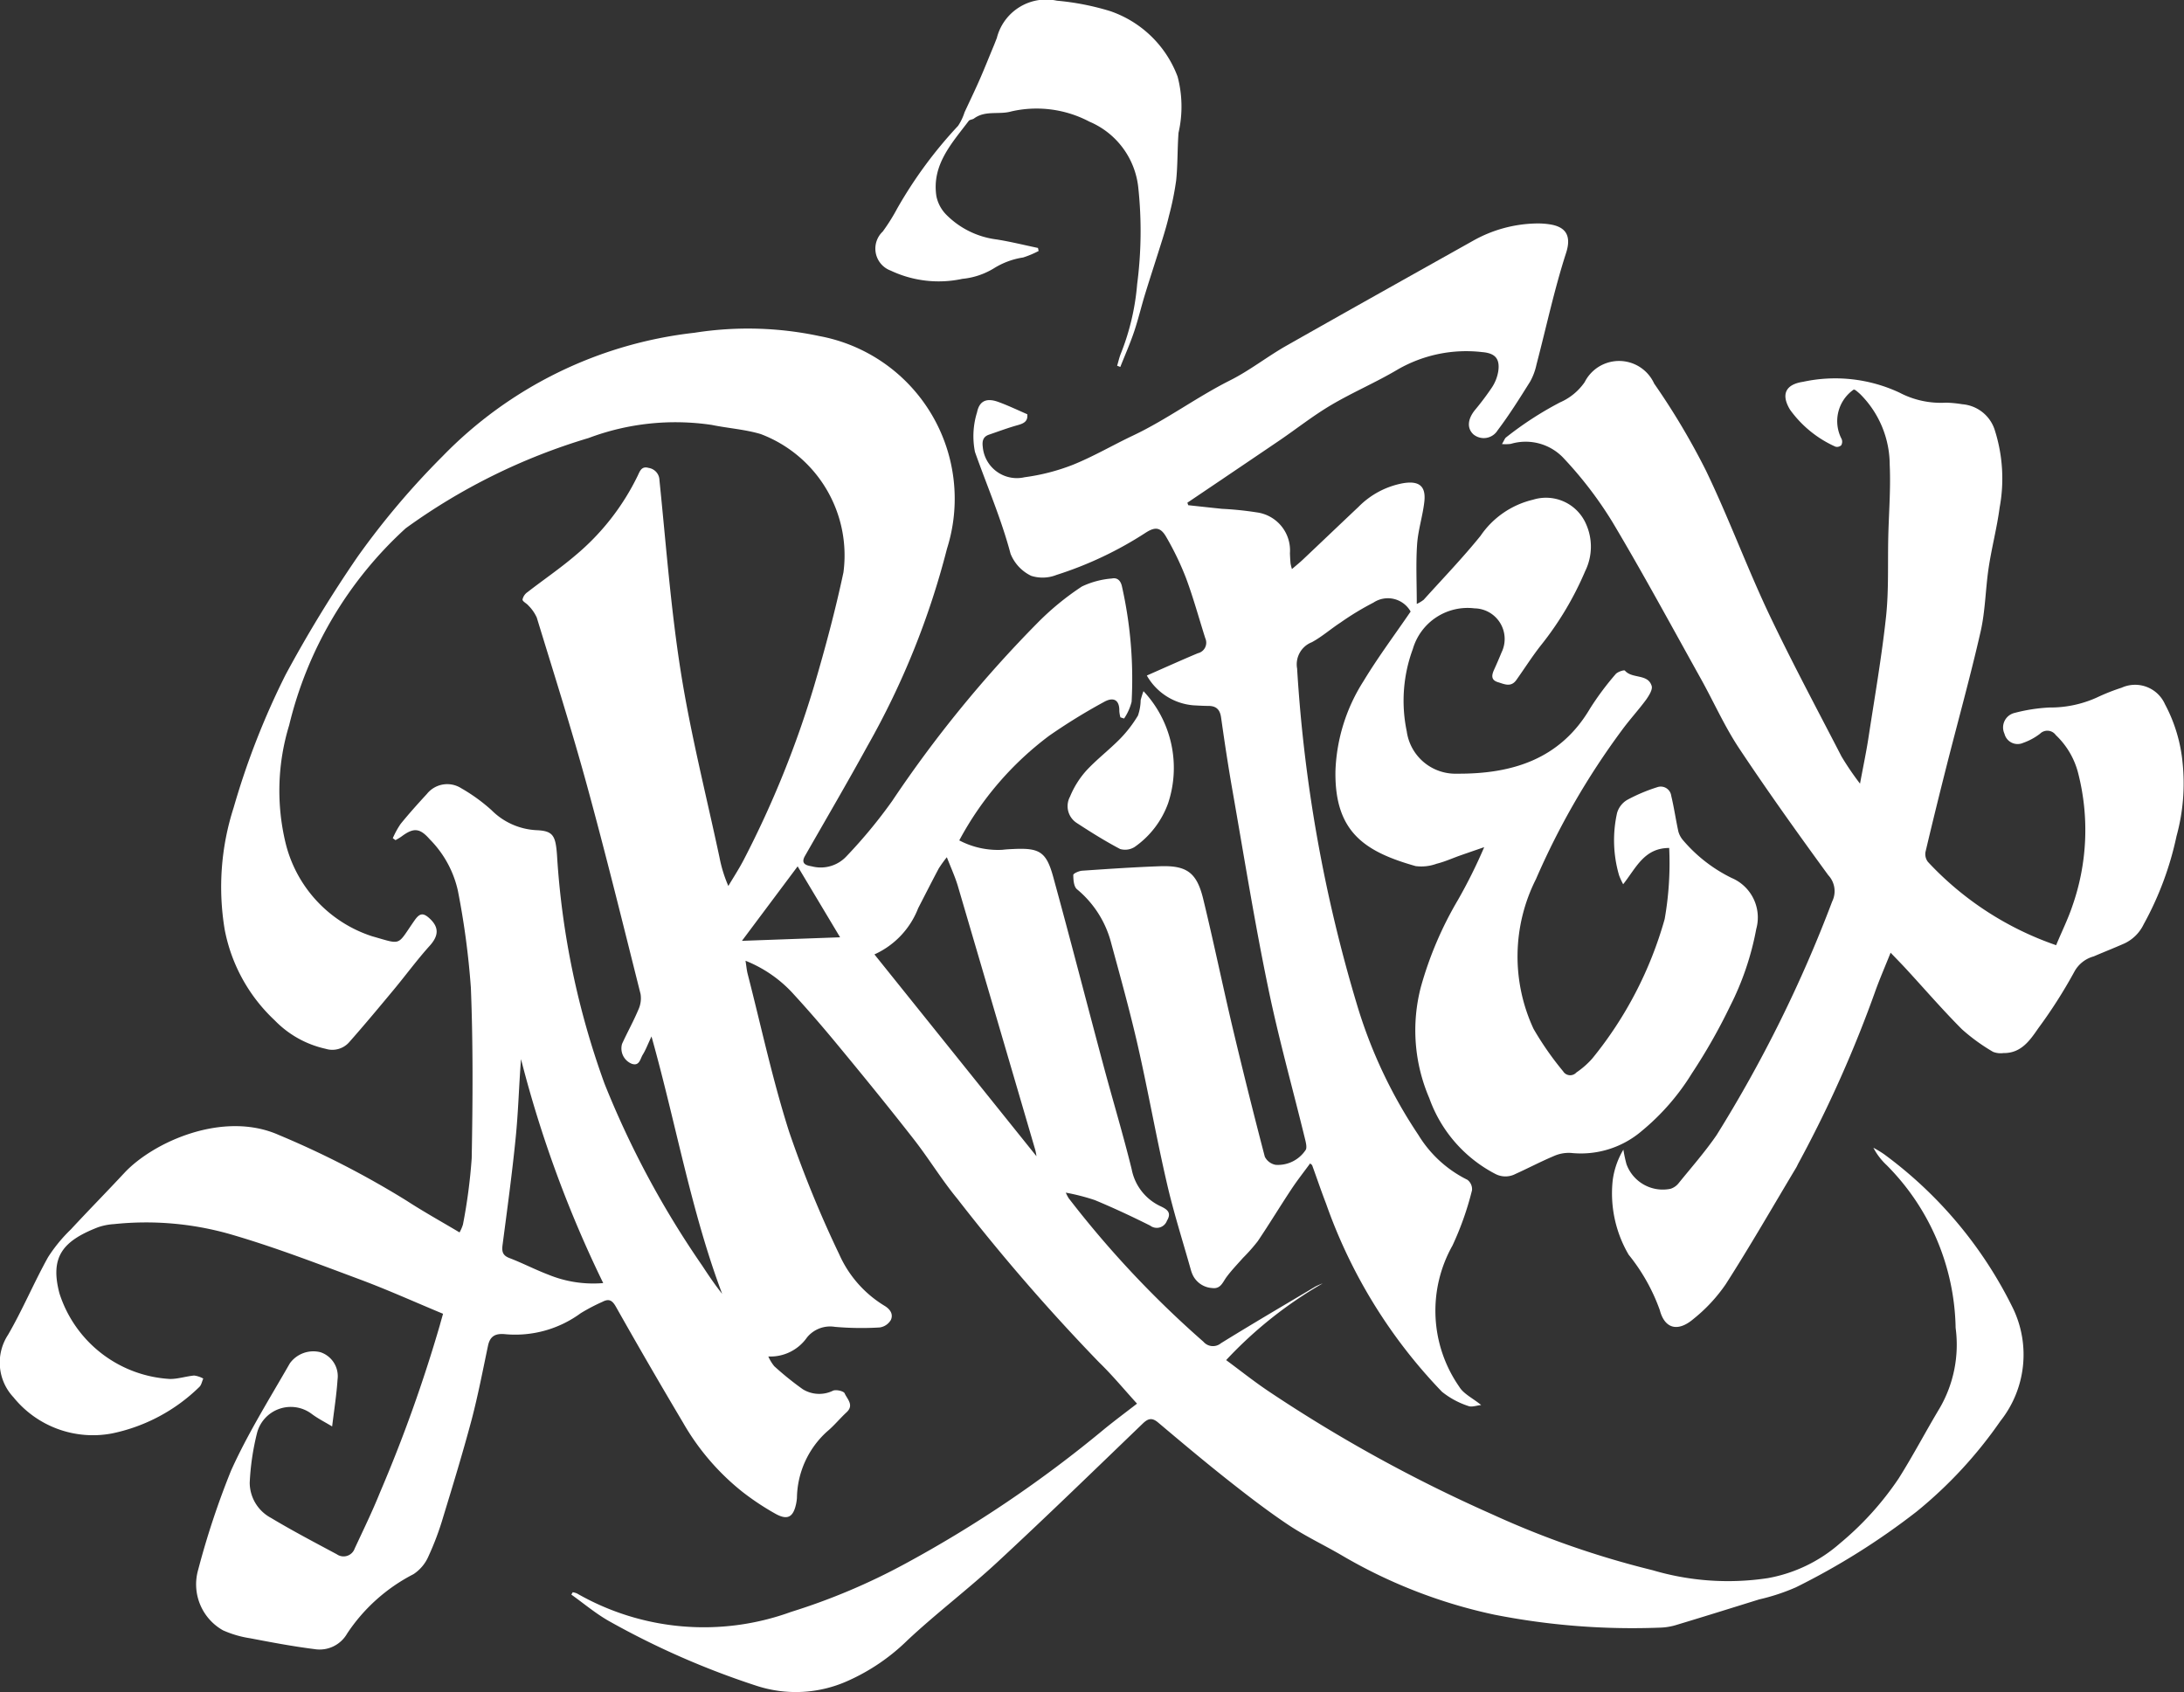
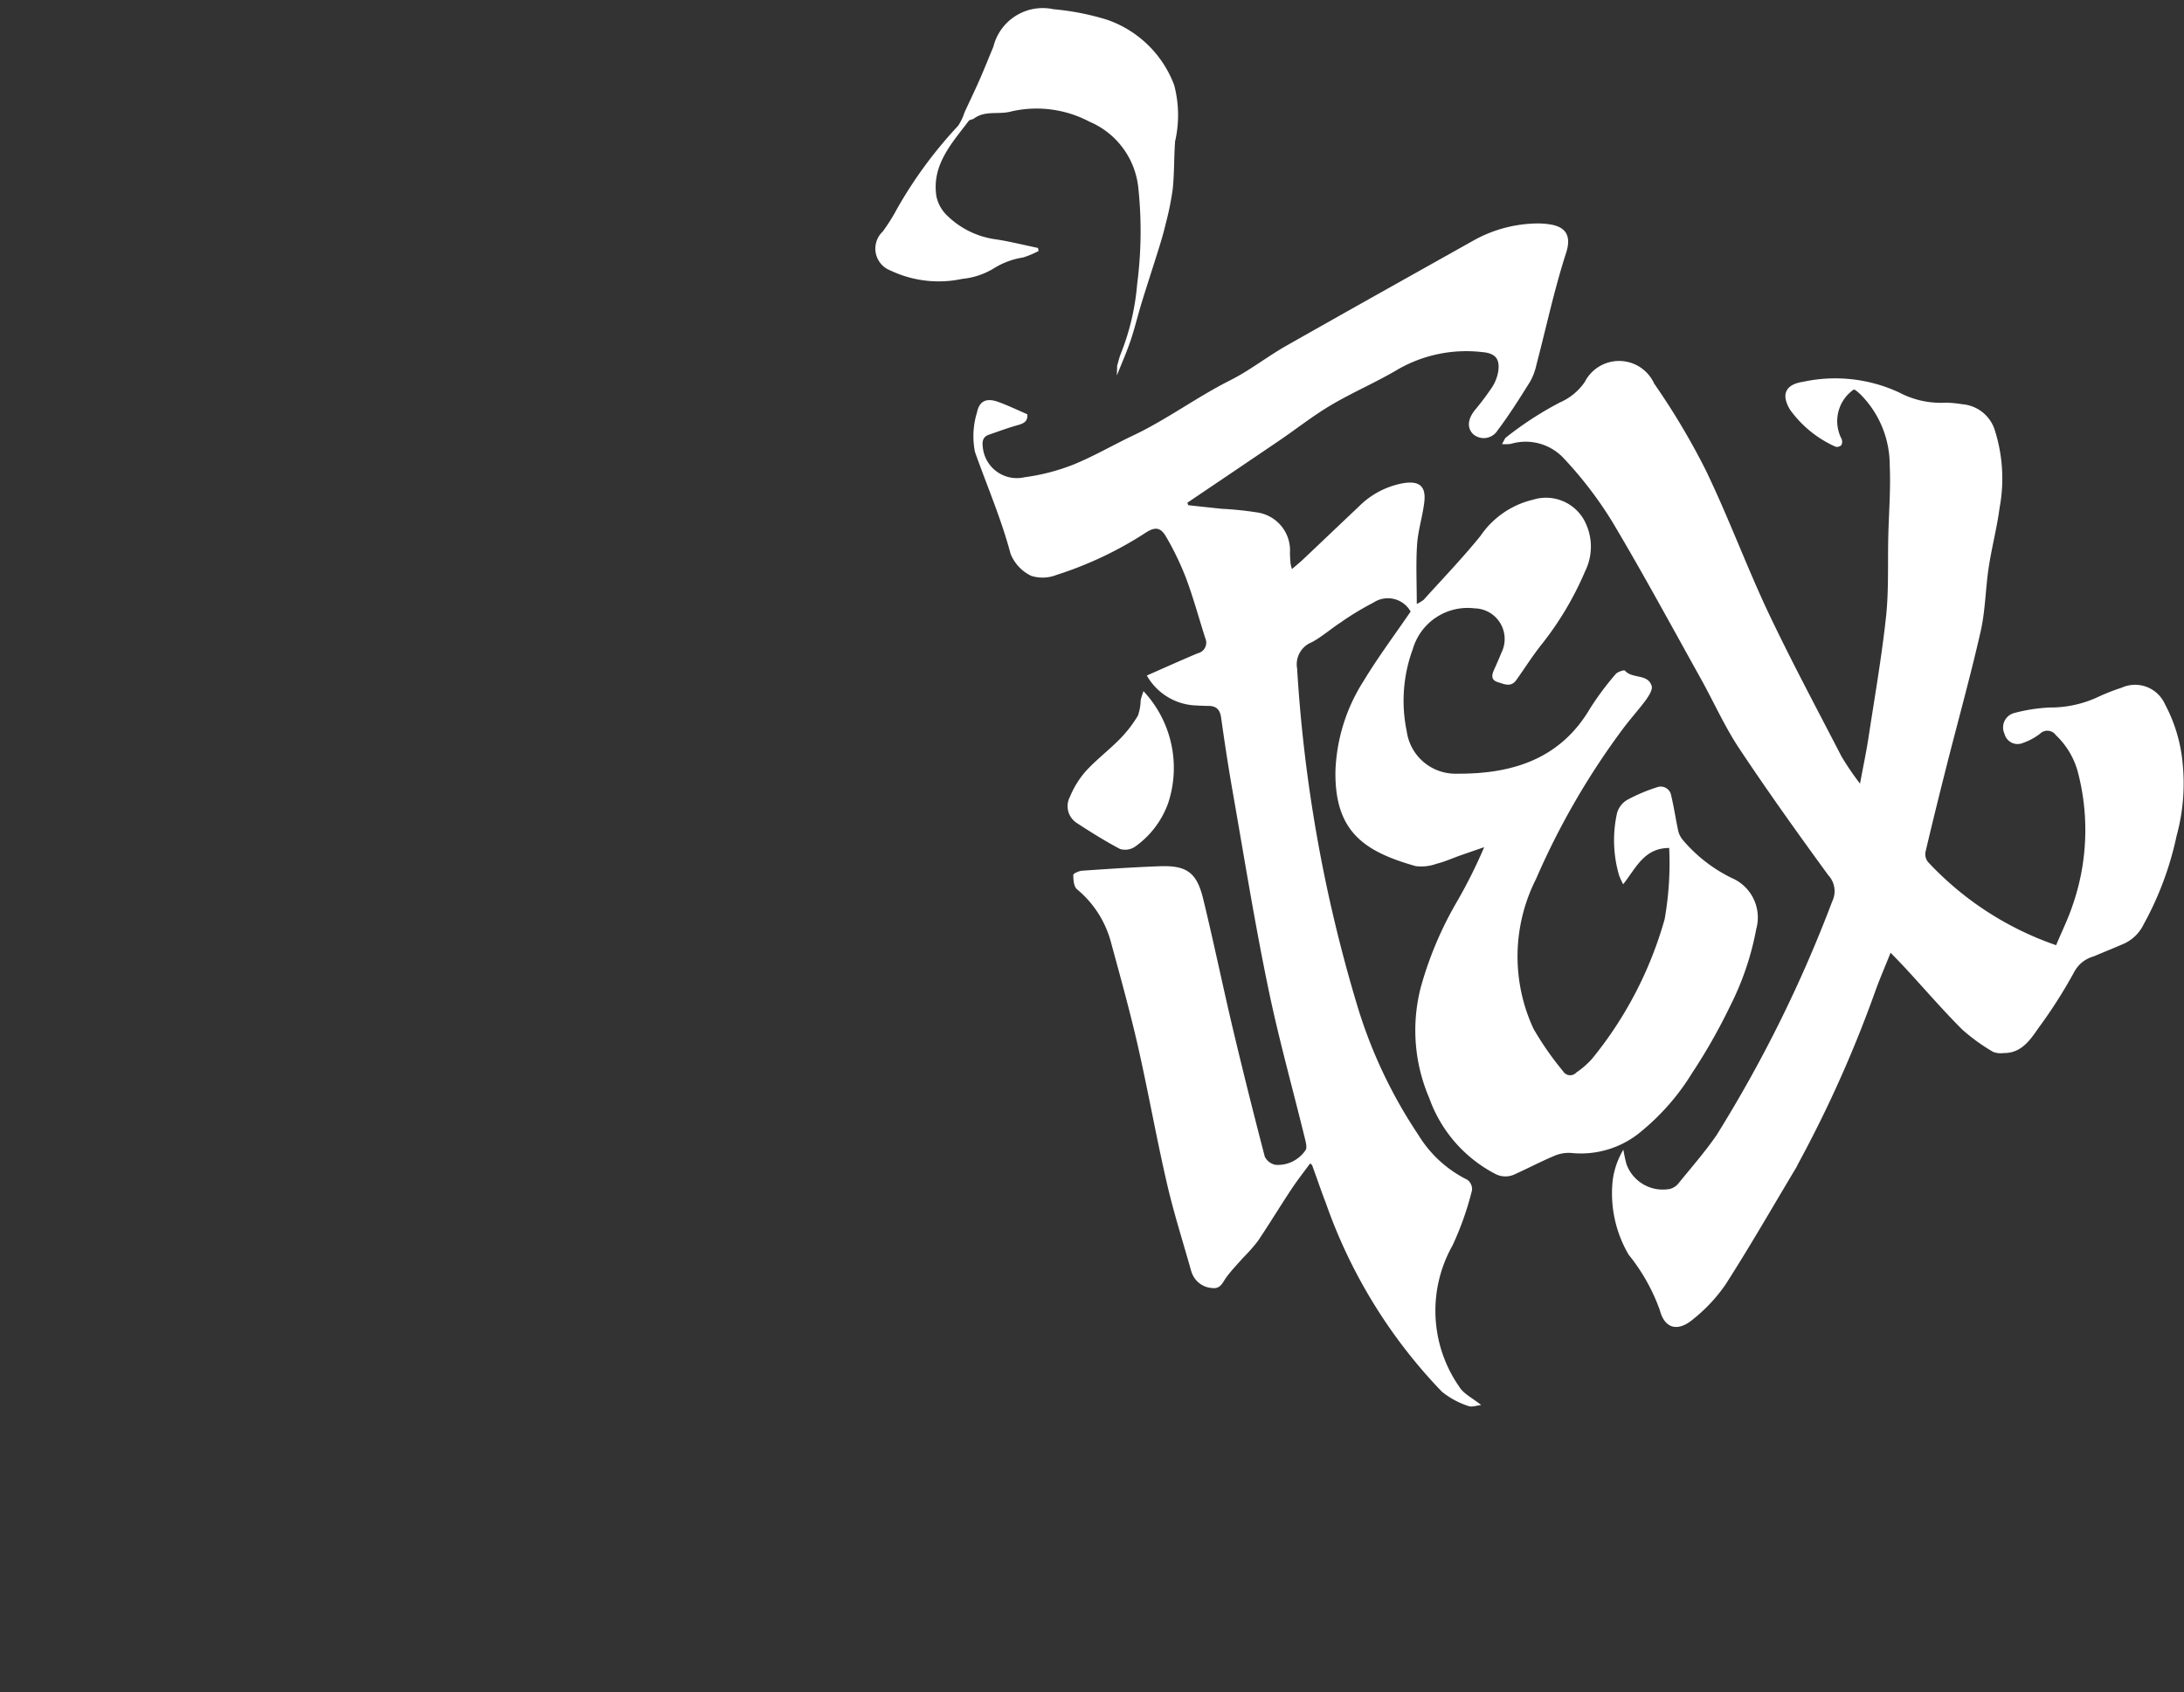
<svg xmlns="http://www.w3.org/2000/svg" width="80.656" height="62.5" viewBox="0 0 80.656 62.5">
  <rect x="0" y="0" width="80.656" height="62.5" fill="#333333" stroke="none" />
  <g transform="translate(-203.963 -198.267)">
-     <path d="M252.809,321.852a15.3,15.3,0,0,0-3.564,2.832c.513.379,1,.767,1.518,1.118a54.548,54.548,0,0,0,8.308,4.578,33.325,33.325,0,0,0,5.924,2.064,9.808,9.808,0,0,0,4.257.292,5.507,5.507,0,0,0,2.665-1.287,11.287,11.287,0,0,0,2.163-2.392c.535-.847,1-1.739,1.517-2.6a4.665,4.665,0,0,0,.588-2.964,8.727,8.727,0,0,0-2.548-6.01,2.388,2.388,0,0,1-.489-.642,3.979,3.979,0,0,1,.392.237,15.549,15.549,0,0,1,4.767,5.7,3.946,3.946,0,0,1-.469,4.158,16.129,16.129,0,0,1-3.091,3.341,26.106,26.106,0,0,1-4.463,2.8,7.59,7.59,0,0,1-1.355.446c-1.031.321-2.061.643-3.095.954a2.284,2.284,0,0,1-.595.089,26.293,26.293,0,0,1-6.1-.482,18.893,18.893,0,0,1-5.657-2.208c-.641-.372-1.316-.691-1.931-1.1-.767-.512-1.5-1.077-2.225-1.649-.878-.694-1.735-1.414-2.591-2.136-.225-.19-.37-.156-.571.038-1.784,1.716-3.56,3.443-5.376,5.125-1.069.99-2.238,1.873-3.3,2.866a7.505,7.505,0,0,1-2.226,1.516,4.672,4.672,0,0,1-3.354.179,30.222,30.222,0,0,1-5.469-2.4c-.485-.277-.919-.644-1.376-.97l.051-.087a.662.662,0,0,1,.16.046,9.414,9.414,0,0,0,7.9.681A23.424,23.424,0,0,0,237.4,332.2a45.094,45.094,0,0,0,7.327-4.954c.4-.327.809-.63,1.227-.954-.485-.532-.915-1.055-1.4-1.524a73.276,73.276,0,0,1-5.235-6.041c-.583-.706-1.061-1.5-1.625-2.219-.889-1.139-1.8-2.258-2.722-3.374-.543-.66-1.1-1.31-1.677-1.939a4.764,4.764,0,0,0-1.8-1.261c.031.192.043.344.08.489.5,1.945.92,3.915,1.53,5.826a41.751,41.751,0,0,0,1.851,4.528,4.229,4.229,0,0,0,1.671,1.9c.219.132.33.315.236.523a.569.569,0,0,1-.411.278,11.173,11.173,0,0,1-1.655-.022,1.1,1.1,0,0,0-1.033.394,1.647,1.647,0,0,1-1.427.7,1.608,1.608,0,0,0,.219.359,11.175,11.175,0,0,0,1.053.85,1.157,1.157,0,0,0,1.121.053c.118-.047.391.017.427.1.09.21.358.434.07.7-.249.23-.466.5-.725.714a3.371,3.371,0,0,0-1.108,2.455,1.792,1.792,0,0,1-.033.223c-.105.481-.314.6-.752.36a9.654,9.654,0,0,1-1.224-.811,8.931,8.931,0,0,1-2.2-2.565q-1.262-2.122-2.475-4.273c-.135-.239-.257-.311-.5-.183a6.9,6.9,0,0,0-.8.419,4.084,4.084,0,0,1-2.81.774c-.348-.03-.541.078-.615.429-.191.908-.366,1.82-.6,2.715-.323,1.212-.689,2.414-1.056,3.614a10.526,10.526,0,0,1-.538,1.437,1.5,1.5,0,0,1-.559.671,6.5,6.5,0,0,0-2.447,2.189,1.171,1.171,0,0,1-1.209.578c-.794-.1-1.584-.249-2.371-.4a3.874,3.874,0,0,1-1.007-.294,1.949,1.949,0,0,1-.916-2.238,30.252,30.252,0,0,1,1.215-3.663c.617-1.369,1.422-2.654,2.171-3.961a1.07,1.07,0,0,1,1.133-.408.933.933,0,0,1,.628,1.008c-.038.57-.128,1.137-.2,1.732-.265-.16-.523-.289-.75-.459a1.287,1.287,0,0,0-2.021.691,9.337,9.337,0,0,0-.273,1.846,1.481,1.481,0,0,0,.786,1.3c.793.476,1.614.906,2.43,1.343a.435.435,0,0,0,.661-.213c.318-.682.648-1.36.929-2.057a54.179,54.179,0,0,0,2.218-6.2c.032-.119.067-.238.116-.412-1.036-.43-2.053-.89-3.1-1.279-1.584-.59-3.164-1.2-4.786-1.668a11.32,11.32,0,0,0-4.262-.365,2.265,2.265,0,0,0-.59.115c-1.31.509-1.785,1.095-1.428,2.445a4.558,4.558,0,0,0,4.085,3.16c.3,0,.591-.1.889-.127a.941.941,0,0,1,.337.112c-.049.107-.07.247-.152.316a6.476,6.476,0,0,1-3.212,1.709,3.773,3.773,0,0,1-3.646-1.335,1.872,1.872,0,0,1-.2-2.306c.538-.928.955-1.926,1.477-2.866a5.683,5.683,0,0,1,.849-1.033c.647-.7,1.317-1.379,1.966-2.077,1.058-1.138,3.649-2.319,5.708-1.405a33.418,33.418,0,0,1,4.72,2.428c.629.409,1.287.773,1.954,1.171a1.451,1.451,0,0,0,.126-.293,20.106,20.106,0,0,0,.323-2.45c.039-2.1.053-4.2-.031-6.3a29.466,29.466,0,0,0-.48-3.582,3.892,3.892,0,0,0-1.039-1.895c-.364-.416-.592-.436-1.031-.111-.073.054-.155.1-.233.143l-.1-.072a3.21,3.21,0,0,1,.289-.527c.309-.38.637-.746.969-1.106a.962.962,0,0,1,1.267-.214,6.423,6.423,0,0,1,1.124.814,2.517,2.517,0,0,0,1.641.736c.629.025.724.188.776.944a30.013,30.013,0,0,0,1.754,8.421,34.057,34.057,0,0,0,3.613,6.728c.23.352.465.7.731,1.033-1.149-3.054-1.7-6.267-2.61-9.507-.137.292-.214.5-.325.678-.093.153-.122.434-.41.329a.611.611,0,0,1-.352-.733c.193-.422.42-.83.6-1.257a1.006,1.006,0,0,0,.083-.585c-.649-2.582-1.284-5.168-1.988-7.736-.567-2.069-1.218-4.116-1.845-6.168a1.5,1.5,0,0,0-.306-.44c-.067-.084-.22-.15-.22-.225a.444.444,0,0,1,.187-.275c.585-.455,1.2-.872,1.763-1.353a8.873,8.873,0,0,0,2.307-2.951c.079-.168.142-.358.4-.282a.468.468,0,0,1,.4.455c.244,2.374.419,4.76.794,7.113.365,2.291.939,4.548,1.424,6.82a4.974,4.974,0,0,0,.326,1.053c.2-.336.413-.662.59-1.009a36.911,36.911,0,0,0,2.579-6.385c.407-1.384.782-2.78,1.082-4.19a4.789,4.789,0,0,0-3.057-5.108c-.584-.173-1.206-.214-1.806-.337a9.11,9.11,0,0,0-4.549.484,22.42,22.42,0,0,0-6.753,3.333,14.389,14.389,0,0,0-4.305,7.274,8.253,8.253,0,0,0-.14,4.319,4.823,4.823,0,0,0,3.2,3.475c1.127.318.905.366,1.571-.586.189-.27.32-.292.565-.062.351.329.317.639,0,.994-.47.52-.885,1.089-1.334,1.629-.545.656-1.091,1.311-1.655,1.949a.83.83,0,0,1-.861.233,3.739,3.739,0,0,1-1.881-1.052,6.166,6.166,0,0,1-1.846-3.351,9.555,9.555,0,0,1,.332-4.509,28.567,28.567,0,0,1,1.915-4.9,47.128,47.128,0,0,1,2.666-4.369,29.186,29.186,0,0,1,3.13-3.7,15.352,15.352,0,0,1,9.308-4.565,12.677,12.677,0,0,1,4.612.123,6.11,6.11,0,0,1,4.711,7.855A29.622,29.622,0,0,1,236,302c-.749,1.366-1.536,2.71-2.309,4.063-.181.316.092.354.262.387a1.3,1.3,0,0,0,1.28-.384,18.356,18.356,0,0,0,1.677-2.03,44.9,44.9,0,0,1,5.357-6.568,10.082,10.082,0,0,1,1.652-1.357,3.165,3.165,0,0,1,1.106-.295c.2-.041.322.076.37.283a15.578,15.578,0,0,1,.359,4.269,1.933,1.933,0,0,1-.278.62l-.136-.044a1.185,1.185,0,0,1-.04-.232c.01-.395-.2-.543-.57-.334a21.776,21.776,0,0,0-2.018,1.244,11.735,11.735,0,0,0-3.323,3.867,3.075,3.075,0,0,0,1.59.348c.137-.017.276-.024.414-.03.955-.045,1.209.1,1.463,1.021.639,2.325,1.238,4.66,1.862,6.989.341,1.274.723,2.537,1.038,3.817A1.9,1.9,0,0,0,246.82,319c.233.11.426.227.239.536a.4.4,0,0,1-.619.181c-.671-.336-1.353-.655-2.046-.943a7.784,7.784,0,0,0-1.071-.275,1.615,1.615,0,0,0,.107.206,37.3,37.3,0,0,0,4.976,5.3.462.462,0,0,0,.648.055c1.154-.714,2.325-1.4,3.491-2.094A2.174,2.174,0,0,1,252.809,321.852ZM236.256,309.7l5.984,7.454a2.249,2.249,0,0,0-.041-.222q-1.432-4.892-2.869-9.781c-.1-.325-.241-.636-.4-1.04a4.558,4.558,0,0,0-.3.417c-.258.487-.508.979-.76,1.469A3.1,3.1,0,0,1,236.256,309.7Zm-10.014,12.143a43.247,43.247,0,0,1-3.038-8.276c-.077.986-.1,1.965-.2,2.937-.131,1.311-.31,2.618-.481,3.925-.032.245,0,.39.259.488.48.183.938.423,1.419.606A4.365,4.365,0,0,0,226.242,321.839Zm7.178-15.395-2.057,2.751,3.625-.131Z" transform="translate(0 -76.183)" fill="#fff" />
    <path d="M473.238,268.607c.416.045.832.091,1.249.134a11.974,11.974,0,0,1,1.273.13,1.417,1.417,0,0,1,1.234,1.508q.006.188.022.377a1.756,1.756,0,0,0,.052.21c.154-.133.285-.237.406-.352.686-.648,1.368-1.3,2.054-1.947a3.089,3.089,0,0,1,1.639-.871c.591-.1.853.1.791.673-.058.532-.232,1.053-.268,1.585-.048.709-.012,1.423-.012,2.2a1.376,1.376,0,0,0,.255-.154c.705-.783,1.439-1.543,2.1-2.362a3.25,3.25,0,0,1,1.939-1.334,1.611,1.611,0,0,1,1.958.9,2.042,2.042,0,0,1-.03,1.732,11.733,11.733,0,0,1-1.636,2.744c-.325.413-.607.859-.912,1.288-.2.275-.443.146-.678.075-.257-.078-.232-.252-.147-.446.1-.219.193-.436.284-.657a1.131,1.131,0,0,0-1-1.623,2.107,2.107,0,0,0-2.278,1.5,5.515,5.515,0,0,0-.225,3.044,1.814,1.814,0,0,0,1.86,1.562c2.015.013,3.8-.521,4.912-2.412a10.617,10.617,0,0,1,.941-1.263c.07-.087.314-.166.344-.131.271.312.849.106.988.566.041.135-.1.354-.2.5-.286.388-.615.744-.9,1.134a27.819,27.819,0,0,0-3.173,5.5,6.337,6.337,0,0,0-.089,5.532,11.42,11.42,0,0,0,1.09,1.564.307.307,0,0,0,.491.046,3.093,3.093,0,0,0,.591-.52,14.24,14.24,0,0,0,2.67-5.147,11.913,11.913,0,0,0,.167-2.625c-.928,0-1.225.742-1.7,1.34a2.827,2.827,0,0,1-.149-.324,4.616,4.616,0,0,1-.075-2.313.826.826,0,0,1,.377-.481,6.336,6.336,0,0,1,1.107-.467.389.389,0,0,1,.515.317c.105.436.168.882.264,1.321a.834.834,0,0,0,.168.315,5.56,5.56,0,0,0,1.8,1.4,1.585,1.585,0,0,1,.908,1.885,10.521,10.521,0,0,1-.963,2.843,21.241,21.241,0,0,1-1.414,2.489A8.573,8.573,0,0,1,490,291.708a3.46,3.46,0,0,1-2.623.823,1.352,1.352,0,0,0-.653.122c-.474.2-.93.441-1.4.653a.8.8,0,0,1-.744,0,5.065,5.065,0,0,1-2.44-2.8,6.336,6.336,0,0,1-.312-4.1,13.352,13.352,0,0,1,1.368-3.215,19.03,19.03,0,0,0,.972-1.954c-.314.109-.628.216-.942.327-.272.1-.538.217-.817.286a1.642,1.642,0,0,1-.775.086c-1.878-.533-3-1.258-2.959-3.523a6.592,6.592,0,0,1,1.037-3.31c.531-.879,1.15-1.706,1.739-2.568a.964.964,0,0,0-1.374-.33,10.447,10.447,0,0,0-1.22.74c-.357.233-.682.521-1.055.723a.876.876,0,0,0-.543.973,54.479,54.479,0,0,0,2.207,12.4,17.784,17.784,0,0,0,2.271,4.824,4.392,4.392,0,0,0,1.811,1.658.434.434,0,0,1,.17.386,11.137,11.137,0,0,1-.723,2.045,4.911,4.911,0,0,0,.251,5.211c.159.266.5.423.811.677-.172.016-.352.088-.479.034a3.05,3.05,0,0,1-.971-.526,19.155,19.155,0,0,1-4.278-6.944c-.181-.468-.341-.944-.513-1.416-.007-.02-.033-.033-.076-.073-.232.317-.473.622-.687.945-.422.637-.818,1.291-1.245,1.925a6.477,6.477,0,0,1-.548.62c-.207.235-.427.461-.612.713-.14.191-.214.443-.526.4a.851.851,0,0,1-.717-.48,1.249,1.249,0,0,1-.066-.176c-.305-1.086-.651-2.164-.9-3.262-.384-1.664-.68-3.348-1.059-5.014-.29-1.272-.64-2.532-.983-3.791a3.81,3.81,0,0,0-1.27-2.007c-.116-.1-.133-.347-.134-.527,0-.054.209-.148.326-.156.953-.066,1.906-.13,2.861-.165,1-.037,1.372.226,1.611,1.209.376,1.548.7,3.109,1.063,4.658q.578,2.437,1.212,4.861a.56.56,0,0,0,.4.3,1.227,1.227,0,0,0,1.1-.537c.068-.078.019-.282-.015-.418-.456-1.867-.977-3.719-1.364-5.6-.5-2.411-.889-4.843-1.315-7.268-.158-.9-.294-1.8-.421-2.7-.041-.289-.174-.422-.457-.427-.189,0-.377-.012-.566-.022a2.182,2.182,0,0,1-1.719-1.1c.647-.285,1.261-.562,1.882-.823a.4.4,0,0,0,.277-.554c-.235-.739-.439-1.489-.709-2.215a10.7,10.7,0,0,0-.726-1.513c-.21-.372-.408-.4-.765-.171a13.606,13.606,0,0,1-3.294,1.56,1.391,1.391,0,0,1-.935.034,1.54,1.54,0,0,1-.763-.816c-.342-1.291-.872-2.509-1.314-3.76a2.963,2.963,0,0,1,.078-1.468c.088-.429.361-.532.781-.38.364.132.714.3,1.073.456.029.263-.131.339-.345.4-.361.1-.714.232-1.069.354-.218.074-.257.233-.23.448a1.264,1.264,0,0,0,1.546,1.124,7.625,7.625,0,0,0,1.778-.458c.763-.307,1.48-.729,2.226-1.082,1.246-.59,2.353-1.42,3.584-2.038.725-.364,1.372-.878,2.08-1.28,2.293-1.3,4.6-2.591,6.9-3.88a4.941,4.941,0,0,1,2.3-.634,2.921,2.921,0,0,1,.525.032c.522.08.834.353.6,1.066-.434,1.347-.729,2.737-1.089,4.108a2.271,2.271,0,0,1-.233.63c-.384.613-.769,1.23-1.205,1.806a.6.6,0,0,1-.895.145c-.241-.227-.213-.562.062-.9a10.063,10.063,0,0,0,.633-.844,1.53,1.53,0,0,0,.226-.588c.067-.468-.123-.667-.6-.705a5.07,5.07,0,0,0-3.119.646c-.8.475-1.657.839-2.454,1.31-.655.387-1.258.863-1.888,1.294-.736.5-1.477,1-2.216,1.5l-1.205.813Z" transform="translate(-225.393 -51.681)" fill="#fff" />
    <path d="M607.311,298.289c.083-.135.105-.216.159-.252a12.587,12.587,0,0,1,1.987-1.288,2.145,2.145,0,0,0,.909-.748,1.423,1.423,0,0,1,2.566.054,26.366,26.366,0,0,1,1.906,3.2c.829,1.717,1.49,3.513,2.3,5.238.853,1.8,1.8,3.566,2.715,5.338a10.588,10.588,0,0,0,.681,1c.119-.64.23-1.162.311-1.689.228-1.49.488-2.978.65-4.476.105-.98.059-1.977.083-2.967.021-.879.093-1.761.053-2.637a3.7,3.7,0,0,0-1.089-2.616,2.25,2.25,0,0,0-.173-.146.222.222,0,0,0-.066-.025,1.42,1.42,0,0,0-.446,1.831.265.265,0,0,1-.017.228.227.227,0,0,1-.214.051,4.155,4.155,0,0,1-1.674-1.362c-.343-.564-.174-.937.482-1.034a5.607,5.607,0,0,1,3.557.4,3.279,3.279,0,0,0,1.719.371,4.361,4.361,0,0,1,.6.058,1.373,1.373,0,0,1,1.21.985,5.882,5.882,0,0,1,.17,2.833c-.1.758-.3,1.5-.411,2.261s-.119,1.56-.29,2.313c-.376,1.652-.831,3.285-1.248,4.928-.271,1.07-.536,2.142-.789,3.217a.468.468,0,0,0,.091.367,11.637,11.637,0,0,0,4.734,3.076c.2-.487.435-.956.6-1.448a8.474,8.474,0,0,0,.215-4.9,2.926,2.926,0,0,0-.827-1.412.384.384,0,0,0-.583-.051,2.224,2.224,0,0,1-.624.338.5.5,0,0,1-.689-.337.551.551,0,0,1,.374-.769,6.245,6.245,0,0,1,1.289-.2,4.147,4.147,0,0,0,1.753-.371,7.557,7.557,0,0,1,.91-.36,1.206,1.206,0,0,1,1.6.607,5.739,5.739,0,0,1,.654,2.187,7.346,7.346,0,0,1-.226,2.687,11.812,11.812,0,0,1-1.215,3.26,1.494,1.494,0,0,1-.7.7c-.378.168-.764.319-1.145.483a1.159,1.159,0,0,0-.714.566,18.151,18.151,0,0,1-1.333,2.09c-.312.453-.636.923-1.285.914a.774.774,0,0,1-.383-.045,6.987,6.987,0,0,1-1.151-.835c-.71-.712-1.368-1.475-2.049-2.215-.177-.193-.361-.379-.584-.612-.193.481-.376.906-.536,1.338a45.2,45.2,0,0,1-2.864,6.43c-.031.055-.054.114-.086.168-.864,1.441-1.7,2.9-2.606,4.313a5.951,5.951,0,0,1-1.2,1.287c-.56.472-1.048.363-1.232-.336a6.985,6.985,0,0,0-1.151-2.047,4.483,4.483,0,0,1-.588-2.748,2.961,2.961,0,0,1,.394-1.131,5.193,5.193,0,0,0,.114.535,1.426,1.426,0,0,0,1.627.911.621.621,0,0,0,.3-.208c.474-.585.973-1.153,1.4-1.773a49.042,49.042,0,0,0,4.27-8.63.863.863,0,0,0-.145-.973c-1.125-1.543-2.239-3.1-3.294-4.688-.539-.813-.938-1.718-1.415-2.574-1.076-1.931-2.127-3.878-3.259-5.777a14.392,14.392,0,0,0-1.778-2.333,1.919,1.919,0,0,0-1.976-.557A1.57,1.57,0,0,1,607.311,298.289Z" transform="translate(-347.88 -83.621)" fill="#fff" />
-     <path d="M448,211.775c.046-.151.079-.308.139-.454a8.874,8.874,0,0,0,.6-2.555,15.115,15.115,0,0,0,.042-3.573,2.983,2.983,0,0,0-1.807-2.434,4.177,4.177,0,0,0-2.881-.377c-.451.131-.959-.049-1.376.26-.059.044-.163.041-.2.093-.625.829-1.367,1.618-1.192,2.777a1.359,1.359,0,0,0,.363.682,3.168,3.168,0,0,0,1.856.916c.515.081,1.022.208,1.533.315l.024.112a3.535,3.535,0,0,1-.573.24,2.832,2.832,0,0,0-1.079.4,2.739,2.739,0,0,1-1.165.389,4.148,4.148,0,0,1-2.65-.306.865.865,0,0,1-.291-1.44,7.119,7.119,0,0,0,.535-.852,16.153,16.153,0,0,1,2.248-3.053,1.987,1.987,0,0,0,.239-.5c.189-.408.385-.813.565-1.224s.333-.8.5-1.2c.043-.1.083-.21.126-.315a1.879,1.879,0,0,1,2.222-1.383,9.559,9.559,0,0,1,1.967.385,4.061,4.061,0,0,1,2.488,2.418,4.329,4.329,0,0,1,.034,2.076c-.043.586-.027,1.177-.087,1.76a10.819,10.819,0,0,1-.266,1.308c-.068.292-.153.58-.242.867-.211.677-.433,1.35-.641,2.027-.14.456-.249.922-.4,1.372s-.341.877-.514,1.314Z" transform="translate(-202.781)" fill="#fff" />
+     <path d="M448,211.775c.046-.151.079-.308.139-.454a8.874,8.874,0,0,0,.6-2.555,15.115,15.115,0,0,0,.042-3.573,2.983,2.983,0,0,0-1.807-2.434,4.177,4.177,0,0,0-2.881-.377c-.451.131-.959-.049-1.376.26-.059.044-.163.041-.2.093-.625.829-1.367,1.618-1.192,2.777a1.359,1.359,0,0,0,.363.682,3.168,3.168,0,0,0,1.856.916c.515.081,1.022.208,1.533.315l.024.112a3.535,3.535,0,0,1-.573.24,2.832,2.832,0,0,0-1.079.4,2.739,2.739,0,0,1-1.165.389,4.148,4.148,0,0,1-2.65-.306.865.865,0,0,1-.291-1.44,7.119,7.119,0,0,0,.535-.852,16.153,16.153,0,0,1,2.248-3.053,1.987,1.987,0,0,0,.239-.5c.189-.408.385-.813.565-1.224s.333-.8.5-1.2a1.879,1.879,0,0,1,2.222-1.383,9.559,9.559,0,0,1,1.967.385,4.061,4.061,0,0,1,2.488,2.418,4.329,4.329,0,0,1,.034,2.076c-.043.586-.027,1.177-.087,1.76a10.819,10.819,0,0,1-.266,1.308c-.068.292-.153.58-.242.867-.211.677-.433,1.35-.641,2.027-.14.456-.249.922-.4,1.372s-.341.877-.514,1.314Z" transform="translate(-202.781)" fill="#fff" />
    <path d="M493.506,383.888a4.144,4.144,0,0,1,.912,4.134,3.353,3.353,0,0,1-1.233,1.617.656.656,0,0,1-.542.079c-.55-.289-1.079-.621-1.6-.961a.738.738,0,0,1-.25-.973,3.353,3.353,0,0,1,.589-.947c.389-.424.855-.777,1.26-1.189a4.635,4.635,0,0,0,.66-.858,1.825,1.825,0,0,0,.1-.568A3.106,3.106,0,0,1,493.506,383.888Z" transform="translate(-247.314 -160.094)" fill="#fff" />
  </g>
</svg>